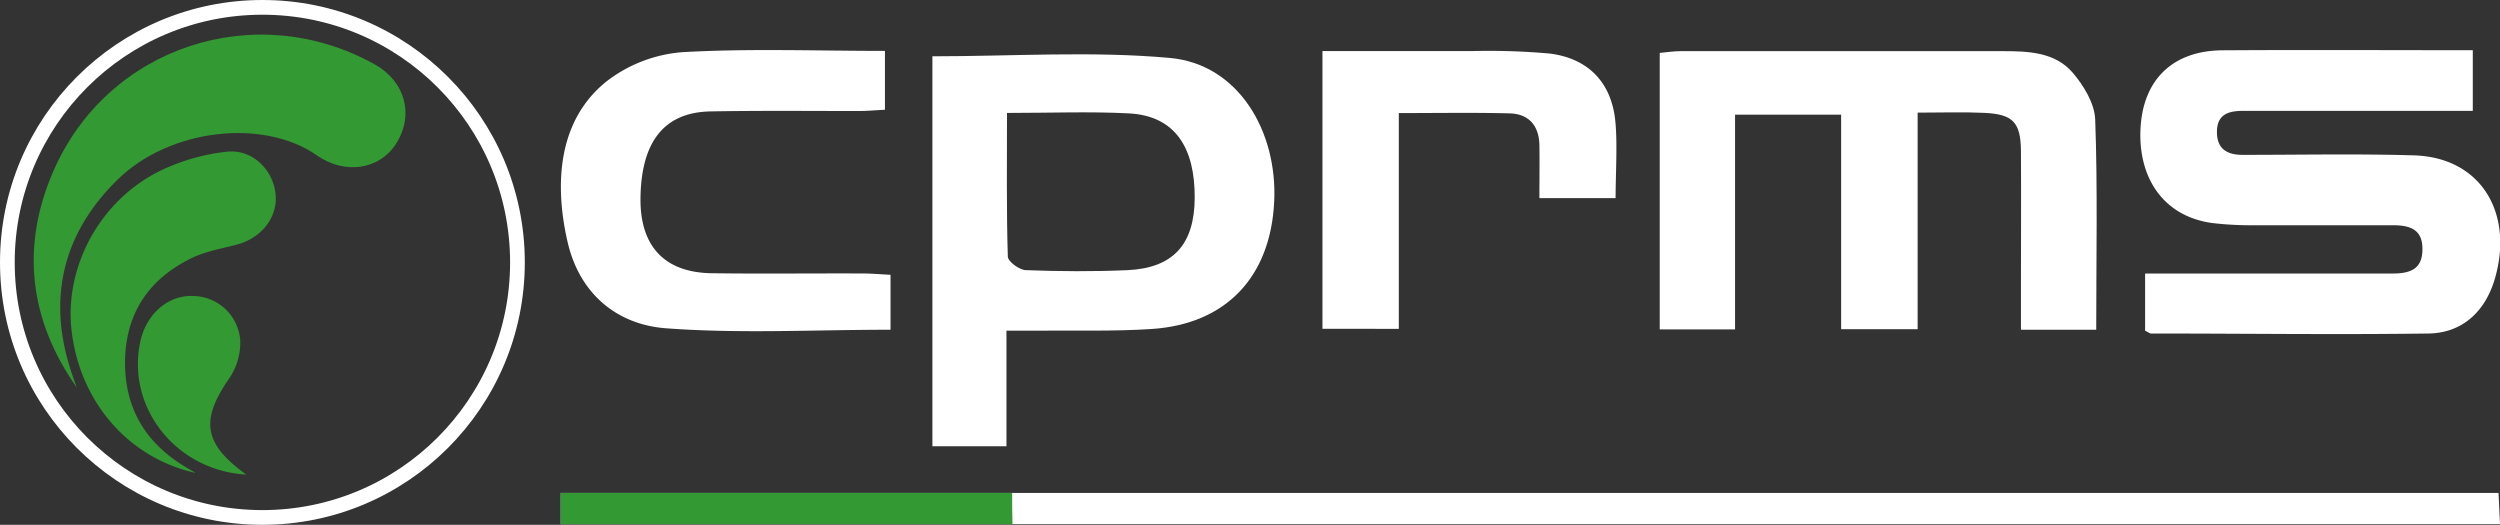
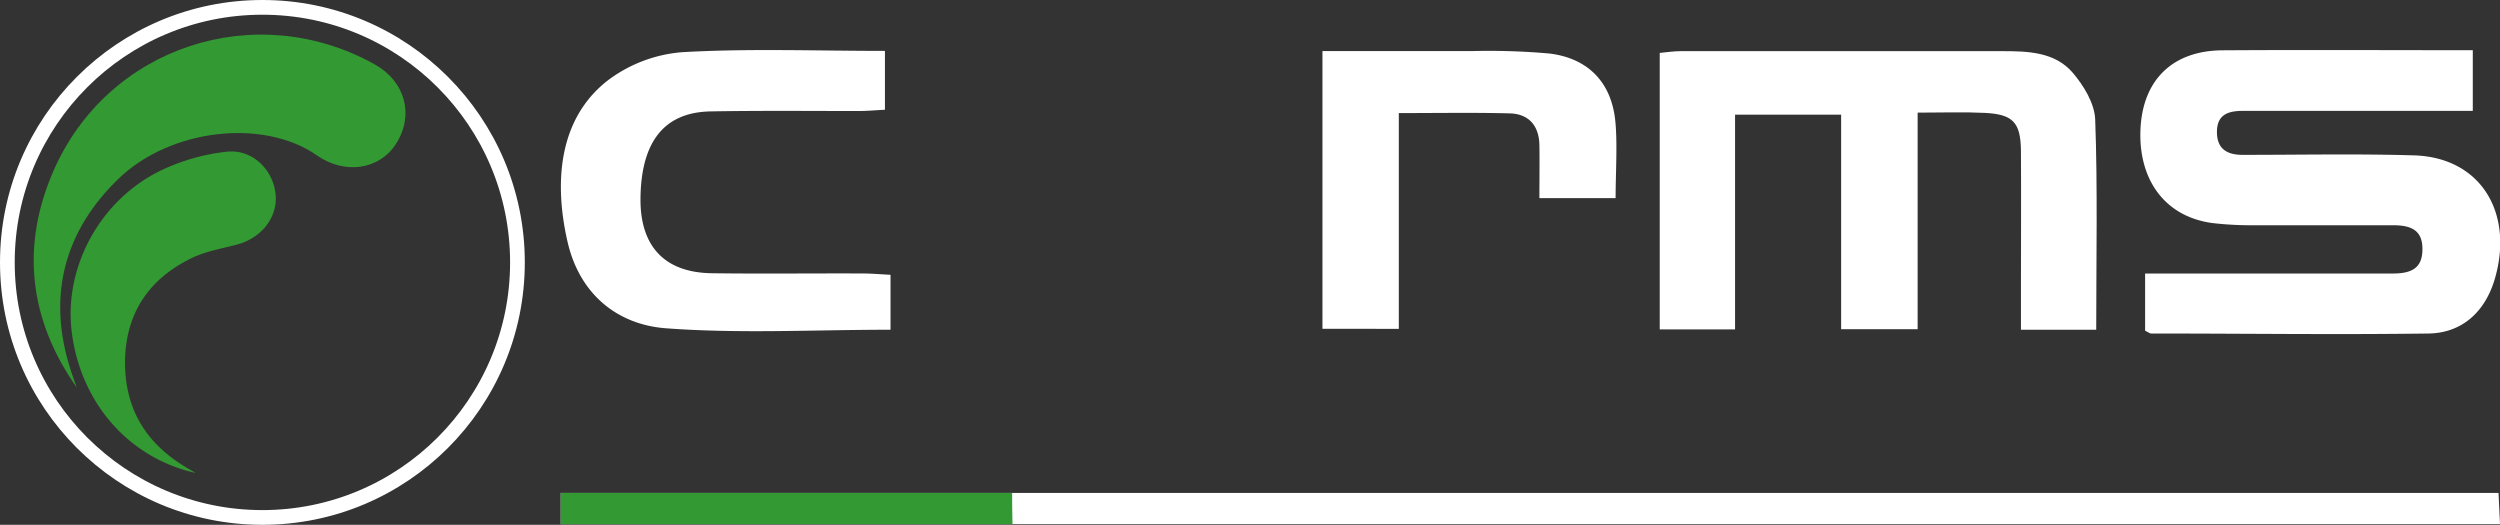
<svg xmlns="http://www.w3.org/2000/svg" id="Layer_1" data-name="Layer 1" viewBox="0 0 509.81 107.02">
  <rect x="0" y="0" width="509.81" height="107.02" fill="#333333" stroke="none" />
  <defs>
    <style>.cls-1{fill:#fff;}.cls-2{fill:#393;}.cls-3{fill:none;stroke:#fff;stroke-miterlimit:10;stroke-width:3px;}</style>
  </defs>
  <path class="cls-1" d="M132,342.94v-6.36H527.16c.09,1.92.18,3.86.3,6.36Z" transform="translate(-17.65 -236.06)" />
  <path class="cls-1" d="M445.12,303.3H429.77v-7.64c0-9,.06-19.85,0-28.87-.07-5.78-1.64-7.43-7.39-7.71-4.29-.21-8.61-.05-13.68-.05v44.16H393.1V259.45H371.47v43.78H356.11V246.85c1.36-.12,2.84-.36,4.32-.36q32.73,0,65.47,0c5.24,0,10.76.13,14.43,4.4,2.24,2.62,4.46,6.27,4.58,9.53C445.42,273.9,445.12,289.22,445.12,303.3Z" transform="translate(-17.65 -236.06)" />
-   <path class="cls-1" d="M207.79,247.54c16.35,0,32.49-1.1,48.39.33,14,1.25,22,14.95,21.31,29.28-.73,15.36-9.79,25-25,26-7.77.51-15.58.26-23.38.34-1.85,0-3.7,0-6.22,0v23.58H207.79ZM223,259.09c0,9.53-.12,20.32.17,29.28,0,1,2.34,2.74,3.65,2.78,6.91.26,13.86.31,20.77,0,9.32-.43,13.64-5.27,13.69-14.72.06-10.11-3.88-16.76-13.44-17.25C239.87,258.77,231.9,259.09,223,259.09Z" transform="translate(-17.65 -236.06)" />
  <path class="cls-1" d="M521.91,246.3v12.37h-5.85c-13.68,0-27.37,0-41,0-2.92,0-5.26.67-5.32,4.16s1.93,4.83,5.29,4.81c11.61,0,23.22-.24,34.82.1,13.81.39,20.46,11.86,16.55,25.2-1.94,6.61-6.59,11-13.43,11.13-18.87.26-37.75,0-56.63,0-.3,0-.6-.26-1.25-.57V291.84h5.7c14.9,0,29.8,0,44.7,0,3.63,0,6.21-.86,6.15-5.08,0-4-2.7-4.77-6-4.77-9.36,0-18.71,0-28.07,0a68.15,68.15,0,0,1-8.81-.45c-10.19-1.41-15.27-9.56-14.58-19.74.66-9.65,6.69-15.41,16.67-15.48C487.62,246.21,504.42,246.3,521.91,246.3Z" transform="translate(-17.65 -236.06)" />
  <path class="cls-1" d="M199.25,292.1v11.2c-15.46,0-30.67.83-45.73-.29-10.1-.74-17.69-7.07-20.12-17.58-2.71-11.73-2.09-25,8.23-33a29,29,0,0,1,15.17-5.73c13.6-.78,27.28-.26,41.31-.26v12c-1.8.09-3.62.26-5.45.26-10,0-20.07-.1-30.1.08s-14.25,6.9-14.3,18c0,9.6,5,14.89,14.6,15,10.38.14,20.76,0,31.14.05C195.69,291.86,197.37,292,199.25,292.1Z" transform="translate(-17.65 -236.06)" />
  <path class="cls-1" d="M287.33,303.11V246.47c10.41,0,20.56,0,30.71,0a140.89,140.89,0,0,1,15.53.5c7.79.93,12.57,5.72,13.45,13.49.51,4.57.09,11.07.09,16H331.57c0-3.24.06-8,0-10.89-.1-3.91-2.19-6.29-6.05-6.39-7.38-.19-14.77-.06-22.62-.06v44Z" transform="translate(-17.65 -236.06)" />
  <path class="cls-2" d="M132,342.94v-6.36h92.05c0,1.92,0,3.86.07,6.36Z" transform="translate(-17.65 -236.06)" />
  <circle class="cls-3" cx="53.51" cy="53.51" r="52.01" />
  <path class="cls-2" d="M33.32,315.1c-9.73-13.76-11.48-28.78-4.79-44.14,11.09-25.47,41.3-35.27,65.52-21.78,6.27,3.49,8.11,10.39,4.33,16.25-3.4,5.26-10.44,6.28-16.1,2.32-10.91-7.61-29.92-5.49-40.55,4.84S27.4,295.64,31.66,310.21c.24.84.52,1.67.8,2.49S33,314.3,33.32,315.1Z" transform="translate(-17.65 -236.06)" />
  <path class="cls-2" d="M57.52,332.5c-13.8-3.09-23.59-14.57-25.27-29-1.51-13,5.77-26.6,18.11-32.63A41.81,41.81,0,0,1,63.84,267c5.23-.59,9.47,3.61,10,8.6.5,4.73-2.82,9-7.89,10.34-3.12.82-6.4,1.37-9.26,2.77-8.53,4.17-13.31,11-13.54,20.73C43,318.93,47,326,55,331Z" transform="translate(-17.65 -236.06)" />
-   <path class="cls-2" d="M67.87,332.84c-14.31-.83-24.39-13.62-21.65-26.93,1.18-5.78,5.68-9.72,10.83-9.49a9.77,9.77,0,0,1,9.6,9.17,13.09,13.09,0,0,1-2.21,7.57C58.49,321.72,59.09,326.5,67.87,332.84Z" transform="translate(-17.65 -236.06)" />
</svg>